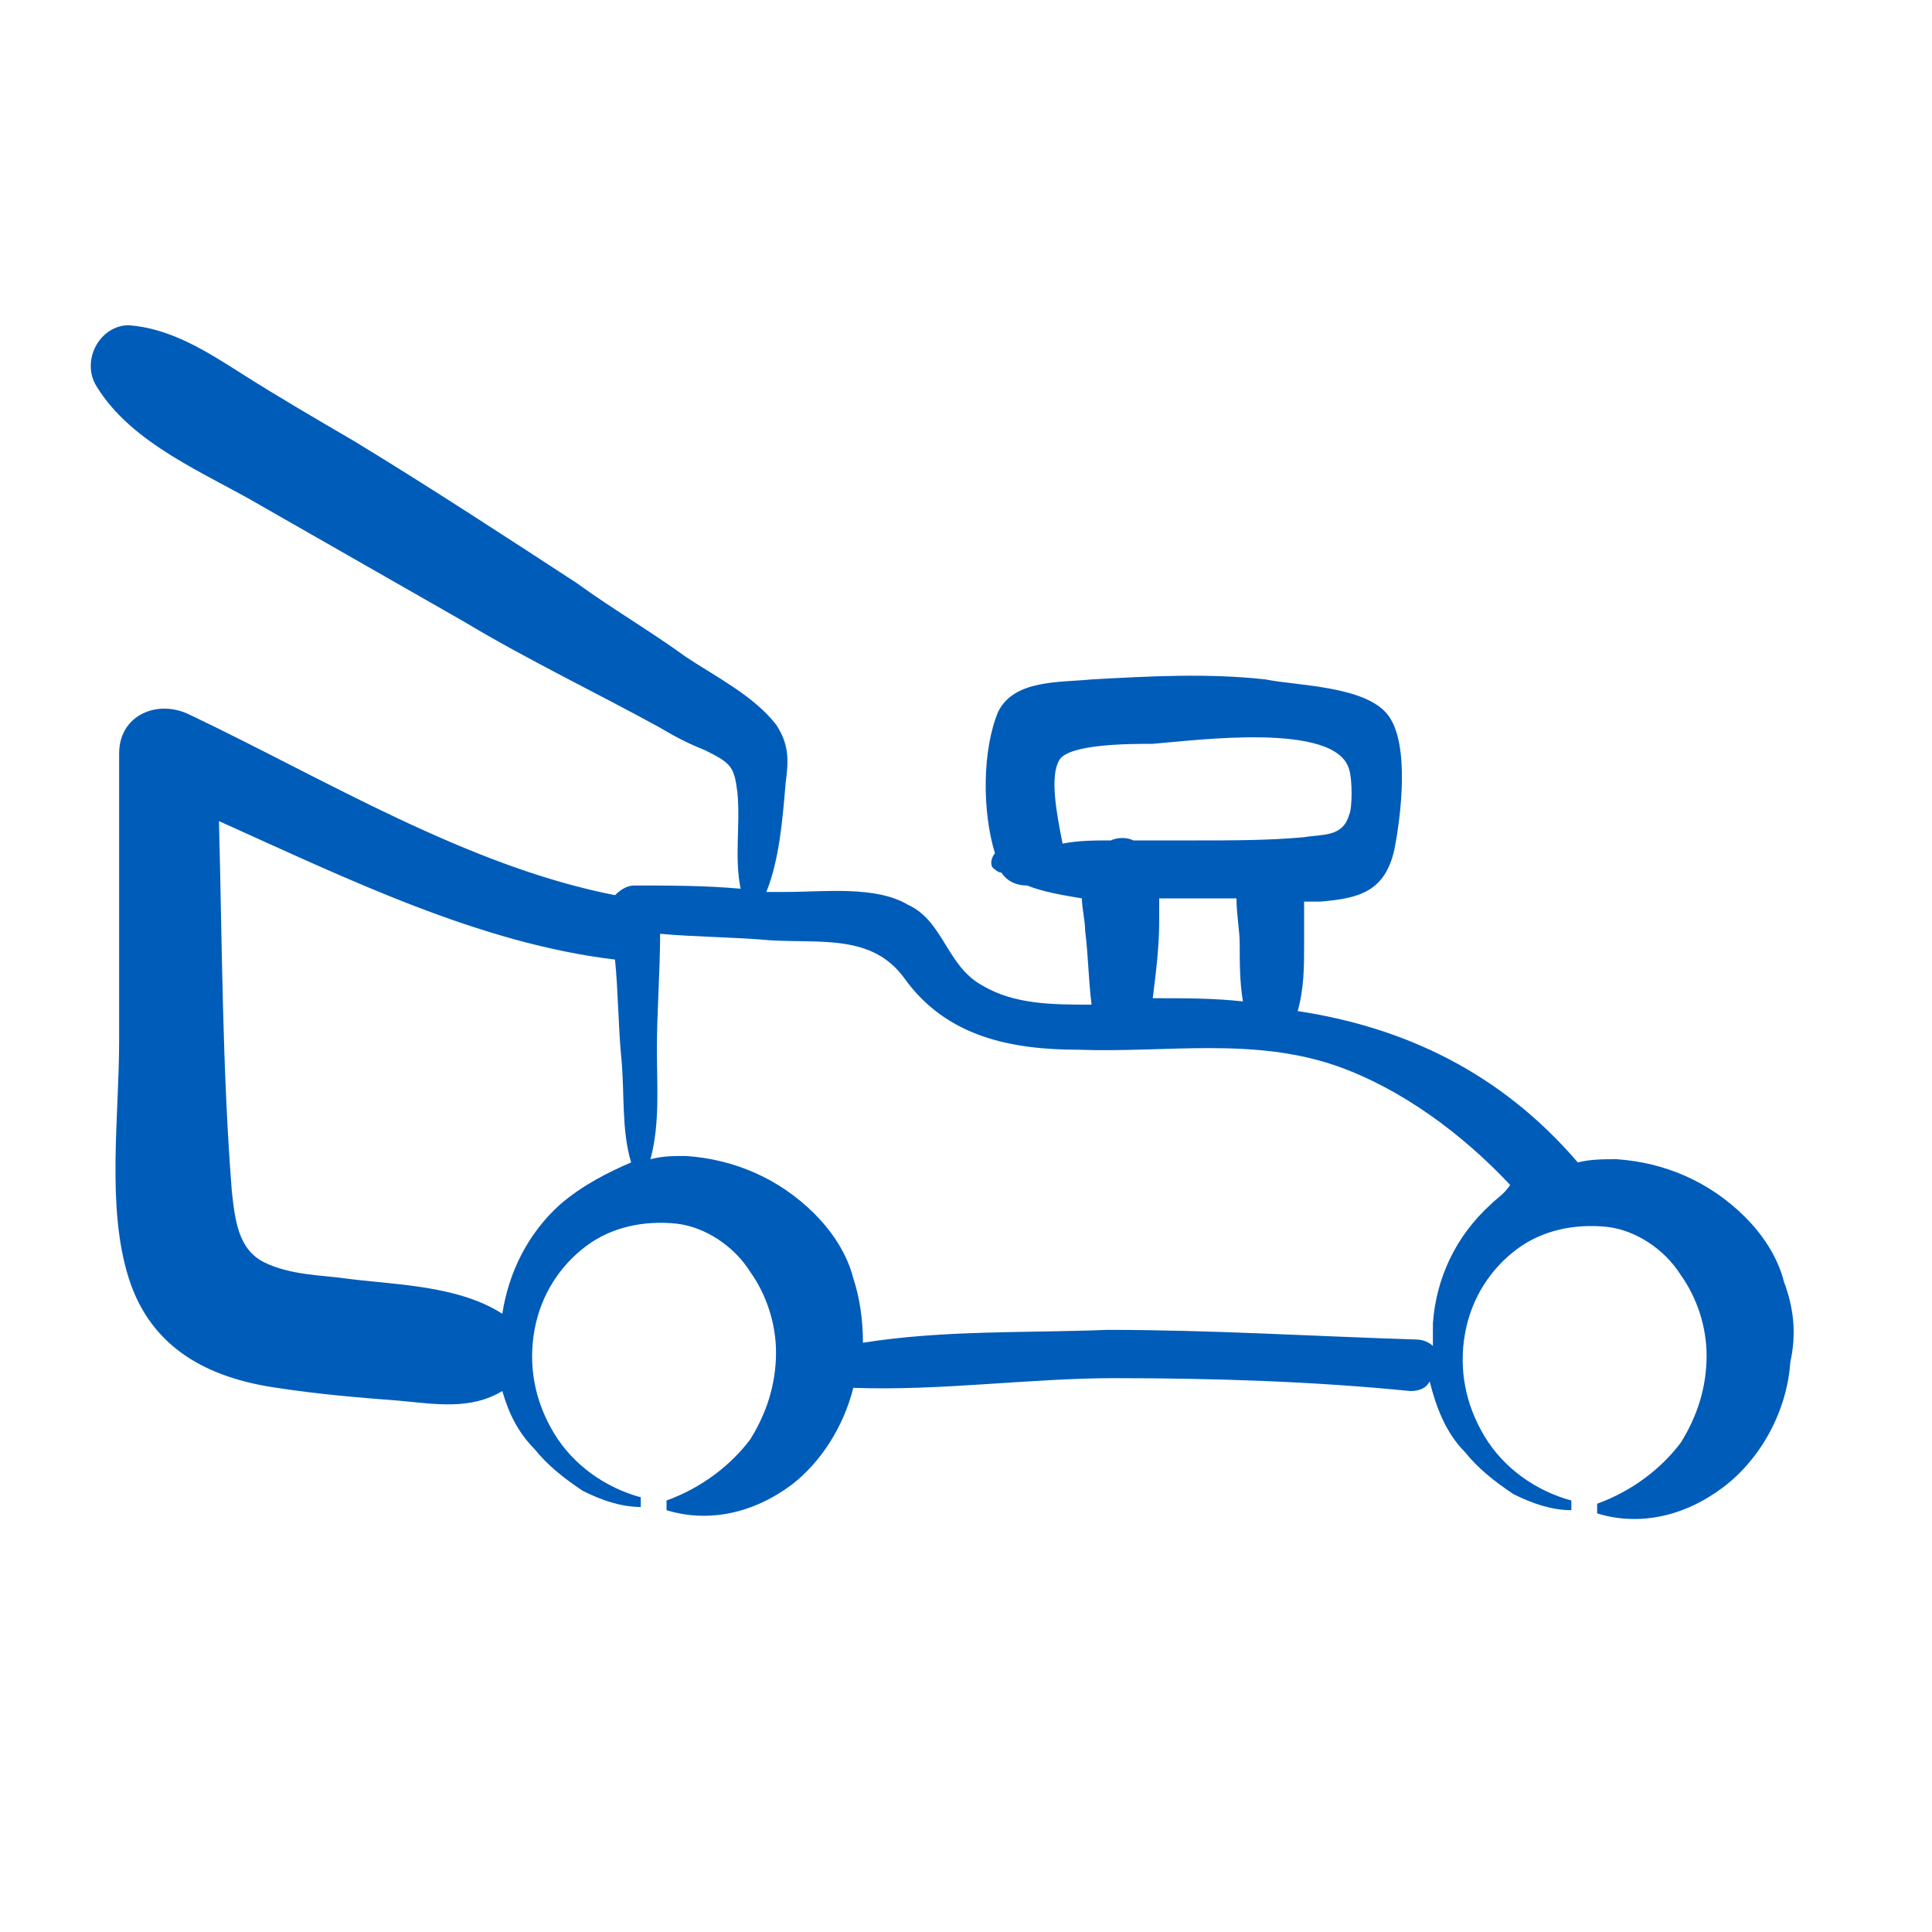
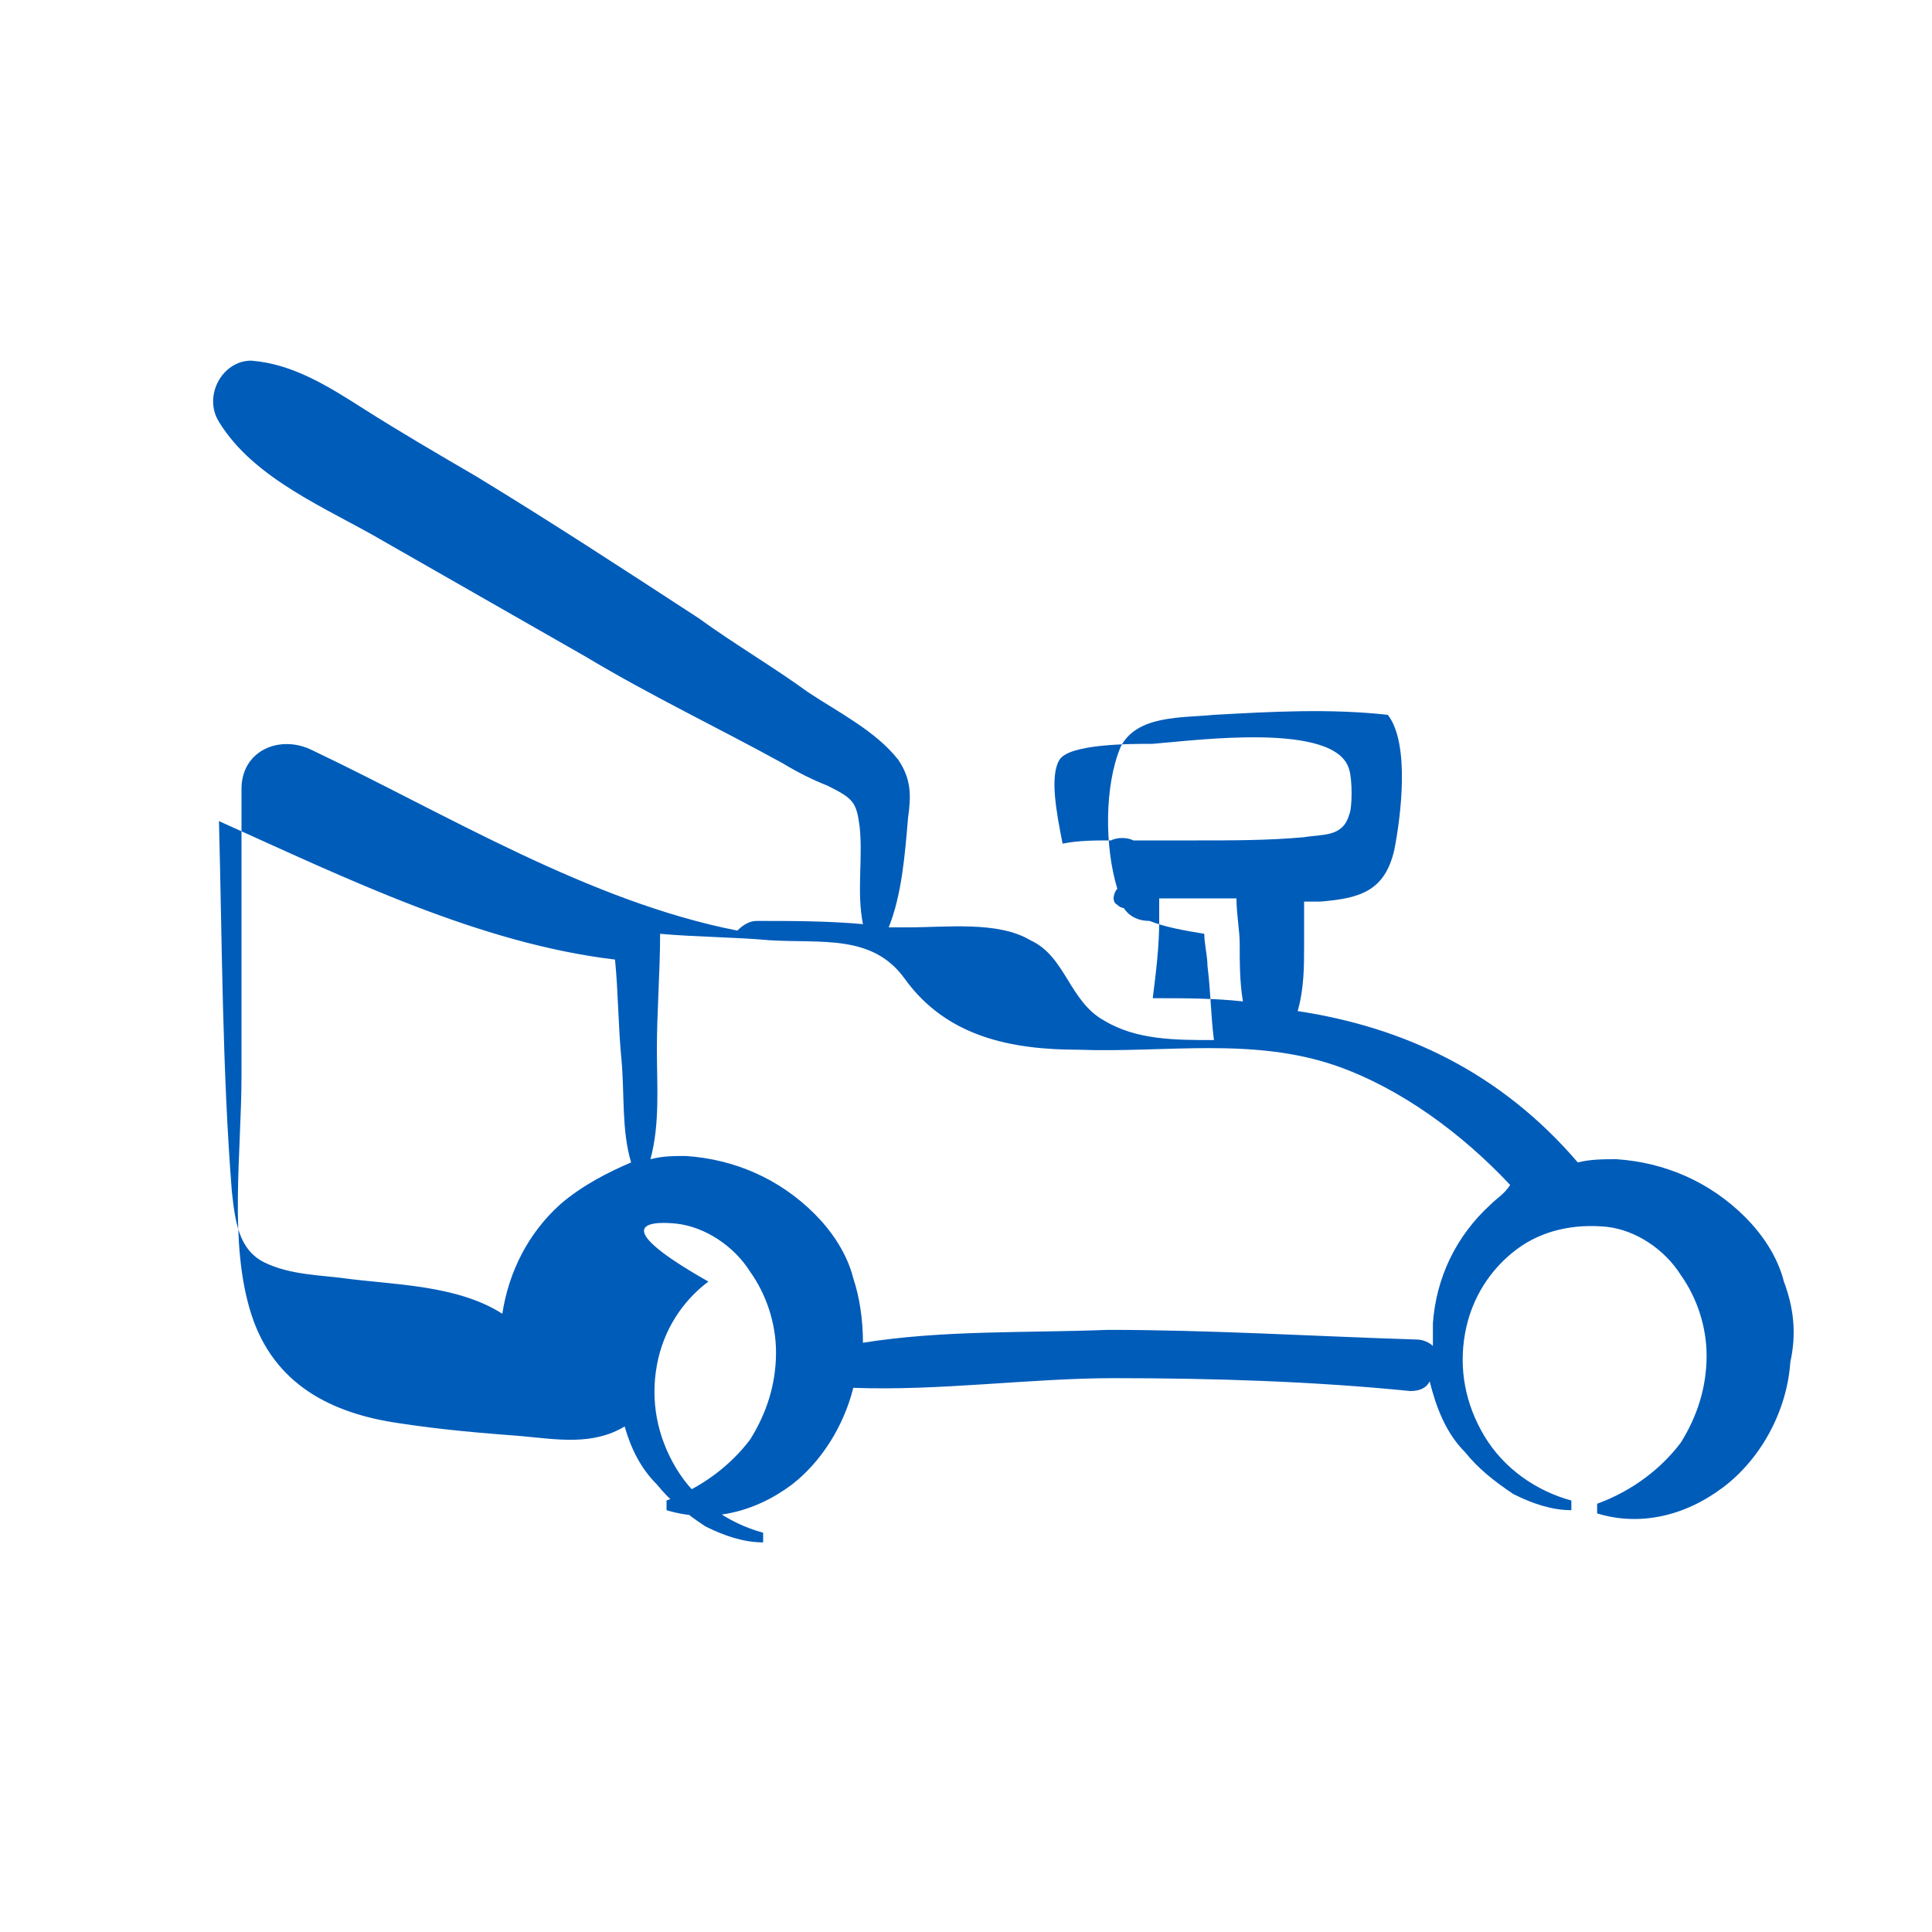
<svg xmlns="http://www.w3.org/2000/svg" version="1.2" baseProfile="tiny" id="Calque_1" x="0px" y="0px" width="60px" height="60px" viewBox="0 0 60 60" overflow="visible" xml:space="preserve">
-   <path fill="#005CB9" d="M55.4,39.8c-0.2-0.8-0.7-1.5-1.2-2c-1.1-1.1-2.5-1.7-4-1.8c-0.4,0-0.8,0-1.2,0.1c-2.4-2.8-5.4-4.2-8.7-4.7  c0.2-0.7,0.2-1.4,0.2-2c0-0.5,0-0.9,0-1.4c0.2,0,0.4,0,0.5,0c1.2-0.1,2-0.3,2.3-1.6c0.2-1,0.5-3.3-0.2-4.2c-0.7-0.9-2.8-0.9-3.8-1.1  c-1.8-0.2-3.6-0.1-5.4,0c-1,0.1-2.4,0-2.9,1c-0.5,1.2-0.5,3.1-0.1,4.4c-0.1,0.1-0.2,0.4,0,0.5c0.1,0.1,0.2,0.1,0.2,0.1  c0.2,0.3,0.5,0.4,0.8,0.4c0.5,0.2,1.1,0.3,1.7,0.4c0,0.3,0.1,0.7,0.1,1c0.1,0.8,0.1,1.5,0.2,2.3c-1.2,0-2.4,0-3.4-0.6  c-1.1-0.6-1.2-2-2.3-2.5c-1-0.6-2.6-0.4-3.8-0.4c-0.2,0-0.4,0-0.6,0c0.4-1,0.5-2.2,0.6-3.4c0.1-0.7,0.1-1.2-0.3-1.8  c-0.7-0.9-1.9-1.5-2.8-2.1c-1.1-0.8-2.3-1.5-3.4-2.3c-2.3-1.5-4.6-3-6.9-4.4c-1.2-0.7-2.4-1.4-3.5-2.1c-1.1-0.7-2.2-1.4-3.5-1.5  c-0.9,0-1.5,1.1-1,1.9c1.1,1.8,3.4,2.7,5.1,3.7c2.1,1.2,4.2,2.4,6.3,3.6c2,1.2,4.1,2.2,6.1,3.3c0.5,0.3,0.9,0.5,1.4,0.7  c0.8,0.4,0.9,0.5,1,1.3c0.1,1-0.1,2,0.1,3c-1.1-0.1-2.2-0.1-3.3-0.1c-0.2,0-0.4,0.1-0.6,0.3c-4.6-0.9-9-3.6-13.2-5.6  c-1-0.5-2.2,0-2.2,1.2c0,3,0,5.9,0,8.9c0,2.4-0.4,5.2,0.3,7.4s2.5,3.1,4.6,3.4c1.3,0.2,2.5,0.3,3.8,0.4c1.1,0.1,2.2,0.3,3.2-0.3  c0.2,0.7,0.5,1.3,1,1.8c0.4,0.5,0.9,0.9,1.5,1.3c0.6,0.3,1.2,0.5,1.8,0.5v-0.3c-1.1-0.3-2.1-1-2.7-2s-0.8-2.1-0.6-3.2  c0.2-1.1,0.8-2,1.6-2.6C19,38.1,20,37.9,21,38c0.9,0.1,1.8,0.7,2.3,1.5c0.5,0.7,0.8,1.6,0.8,2.5c0,1-0.3,1.9-0.8,2.7  c-0.6,0.8-1.5,1.5-2.6,1.9v0.3c1.3,0.4,2.7,0.1,3.9-0.8c0.9-0.7,1.6-1.8,1.9-3c2.7,0.1,5.5-0.3,8.1-0.3c3.1,0,6.2,0.1,9.2,0.4  c0.3,0,0.5-0.1,0.6-0.3c0.2,0.8,0.5,1.6,1.1,2.2c0.4,0.5,0.9,0.9,1.5,1.3c0.6,0.3,1.2,0.5,1.8,0.5v-0.3c-1.1-0.3-2.1-1-2.7-2  c-0.6-1-0.8-2.1-0.6-3.2c0.2-1.1,0.8-2,1.6-2.6s1.8-0.8,2.8-0.7c0.9,0.1,1.8,0.7,2.3,1.5c0.5,0.7,0.8,1.6,0.8,2.5  c0,1-0.3,1.9-0.8,2.7c-0.6,0.8-1.5,1.5-2.6,1.9V47c1.3,0.4,2.7,0.1,3.9-0.8c1.2-0.9,2-2.4,2.1-3.9C55.8,41.4,55.7,40.6,55.4,39.8z   M38.5,29.3c0,0.6,0,1.2,0.1,1.8C37.7,31,36.8,31,35.8,31c0.1-0.8,0.2-1.6,0.2-2.4c0-0.2,0-0.4,0-0.7c0.8,0,1.6,0,2.4,0  C38.4,28.4,38.5,28.9,38.5,29.3z M32.9,23.6c0.3-0.5,2.2-0.5,2.9-0.5c1.3-0.1,5.7-0.7,6.1,0.8c0.1,0.3,0.1,1.2,0,1.4  c-0.2,0.7-0.8,0.6-1.4,0.7c-1.1,0.1-2.2,0.1-3.3,0.1c-0.7,0-1.3,0-2,0c-0.2-0.1-0.5-0.1-0.7,0c-0.5,0-1,0-1.5,0.1  C32.8,25.2,32.6,24.1,32.9,23.6z M17.4,37.4c-1,0.9-1.6,2.1-1.8,3.4c-1.4-0.9-3.4-0.9-4.9-1.1C10,39.6,9,39.6,8.2,39.2  c-0.8-0.4-0.9-1.3-1-2.2c-0.3-3.8-0.3-7.7-0.4-11.5c4,1.8,8.1,3.8,12.3,4.3c0.1,1,0.1,2.1,0.2,3.1c0.1,1.1,0,2.2,0.3,3.2  C18.9,36.4,18.1,36.8,17.4,37.4z M46.3,37.4c-1.1,1-1.7,2.3-1.8,3.7c0,0.2,0,0.5,0,0.7c-0.1-0.1-0.3-0.2-0.5-0.2  c-3.2-0.1-6.4-0.3-9.6-0.3c-2.5,0.1-5.1,0-7.6,0.4c0-0.7-0.1-1.4-0.3-2c-0.2-0.8-0.7-1.5-1.2-2c-1.1-1.1-2.5-1.7-4-1.8  c-0.4,0-0.7,0-1.1,0.1c0.3-1.1,0.2-2.3,0.2-3.4c0-1.2,0.1-2.4,0.1-3.6c1.1,0.1,2.3,0.1,3.4,0.2c1.6,0.1,3.2-0.2,4.2,1.2  c1.3,1.8,3.3,2.2,5.4,2.2c2.7,0.1,5.4-0.4,8,0.5c2,0.7,3.9,2.1,5.4,3.7C46.7,37.1,46.5,37.2,46.3,37.4z" />
+   <path fill="#005CB9" d="M55.4,39.8c-0.2-0.8-0.7-1.5-1.2-2c-1.1-1.1-2.5-1.7-4-1.8c-0.4,0-0.8,0-1.2,0.1c-2.4-2.8-5.4-4.2-8.7-4.7  c0.2-0.7,0.2-1.4,0.2-2c0-0.5,0-0.9,0-1.4c0.2,0,0.4,0,0.5,0c1.2-0.1,2-0.3,2.3-1.6c0.2-1,0.5-3.3-0.2-4.2c-1.8-0.2-3.6-0.1-5.4,0c-1,0.1-2.4,0-2.9,1c-0.5,1.2-0.5,3.1-0.1,4.4c-0.1,0.1-0.2,0.4,0,0.5c0.1,0.1,0.2,0.1,0.2,0.1  c0.2,0.3,0.5,0.4,0.8,0.4c0.5,0.2,1.1,0.3,1.7,0.4c0,0.3,0.1,0.7,0.1,1c0.1,0.8,0.1,1.5,0.2,2.3c-1.2,0-2.4,0-3.4-0.6  c-1.1-0.6-1.2-2-2.3-2.5c-1-0.6-2.6-0.4-3.8-0.4c-0.2,0-0.4,0-0.6,0c0.4-1,0.5-2.2,0.6-3.4c0.1-0.7,0.1-1.2-0.3-1.8  c-0.7-0.9-1.9-1.5-2.8-2.1c-1.1-0.8-2.3-1.5-3.4-2.3c-2.3-1.5-4.6-3-6.9-4.4c-1.2-0.7-2.4-1.4-3.5-2.1c-1.1-0.7-2.2-1.4-3.5-1.5  c-0.9,0-1.5,1.1-1,1.9c1.1,1.8,3.4,2.7,5.1,3.7c2.1,1.2,4.2,2.4,6.3,3.6c2,1.2,4.1,2.2,6.1,3.3c0.5,0.3,0.9,0.5,1.4,0.7  c0.8,0.4,0.9,0.5,1,1.3c0.1,1-0.1,2,0.1,3c-1.1-0.1-2.2-0.1-3.3-0.1c-0.2,0-0.4,0.1-0.6,0.3c-4.6-0.9-9-3.6-13.2-5.6  c-1-0.5-2.2,0-2.2,1.2c0,3,0,5.9,0,8.9c0,2.4-0.4,5.2,0.3,7.4s2.5,3.1,4.6,3.4c1.3,0.2,2.5,0.3,3.8,0.4c1.1,0.1,2.2,0.3,3.2-0.3  c0.2,0.7,0.5,1.3,1,1.8c0.4,0.5,0.9,0.9,1.5,1.3c0.6,0.3,1.2,0.5,1.8,0.5v-0.3c-1.1-0.3-2.1-1-2.7-2s-0.8-2.1-0.6-3.2  c0.2-1.1,0.8-2,1.6-2.6C19,38.1,20,37.9,21,38c0.9,0.1,1.8,0.7,2.3,1.5c0.5,0.7,0.8,1.6,0.8,2.5c0,1-0.3,1.9-0.8,2.7  c-0.6,0.8-1.5,1.5-2.6,1.9v0.3c1.3,0.4,2.7,0.1,3.9-0.8c0.9-0.7,1.6-1.8,1.9-3c2.7,0.1,5.5-0.3,8.1-0.3c3.1,0,6.2,0.1,9.2,0.4  c0.3,0,0.5-0.1,0.6-0.3c0.2,0.8,0.5,1.6,1.1,2.2c0.4,0.5,0.9,0.9,1.5,1.3c0.6,0.3,1.2,0.5,1.8,0.5v-0.3c-1.1-0.3-2.1-1-2.7-2  c-0.6-1-0.8-2.1-0.6-3.2c0.2-1.1,0.8-2,1.6-2.6s1.8-0.8,2.8-0.7c0.9,0.1,1.8,0.7,2.3,1.5c0.5,0.7,0.8,1.6,0.8,2.5  c0,1-0.3,1.9-0.8,2.7c-0.6,0.8-1.5,1.5-2.6,1.9V47c1.3,0.4,2.7,0.1,3.9-0.8c1.2-0.9,2-2.4,2.1-3.9C55.8,41.4,55.7,40.6,55.4,39.8z   M38.5,29.3c0,0.6,0,1.2,0.1,1.8C37.7,31,36.8,31,35.8,31c0.1-0.8,0.2-1.6,0.2-2.4c0-0.2,0-0.4,0-0.7c0.8,0,1.6,0,2.4,0  C38.4,28.4,38.5,28.9,38.5,29.3z M32.9,23.6c0.3-0.5,2.2-0.5,2.9-0.5c1.3-0.1,5.7-0.7,6.1,0.8c0.1,0.3,0.1,1.2,0,1.4  c-0.2,0.7-0.8,0.6-1.4,0.7c-1.1,0.1-2.2,0.1-3.3,0.1c-0.7,0-1.3,0-2,0c-0.2-0.1-0.5-0.1-0.7,0c-0.5,0-1,0-1.5,0.1  C32.8,25.2,32.6,24.1,32.9,23.6z M17.4,37.4c-1,0.9-1.6,2.1-1.8,3.4c-1.4-0.9-3.4-0.9-4.9-1.1C10,39.6,9,39.6,8.2,39.2  c-0.8-0.4-0.9-1.3-1-2.2c-0.3-3.8-0.3-7.7-0.4-11.5c4,1.8,8.1,3.8,12.3,4.3c0.1,1,0.1,2.1,0.2,3.1c0.1,1.1,0,2.2,0.3,3.2  C18.9,36.4,18.1,36.8,17.4,37.4z M46.3,37.4c-1.1,1-1.7,2.3-1.8,3.7c0,0.2,0,0.5,0,0.7c-0.1-0.1-0.3-0.2-0.5-0.2  c-3.2-0.1-6.4-0.3-9.6-0.3c-2.5,0.1-5.1,0-7.6,0.4c0-0.7-0.1-1.4-0.3-2c-0.2-0.8-0.7-1.5-1.2-2c-1.1-1.1-2.5-1.7-4-1.8  c-0.4,0-0.7,0-1.1,0.1c0.3-1.1,0.2-2.3,0.2-3.4c0-1.2,0.1-2.4,0.1-3.6c1.1,0.1,2.3,0.1,3.4,0.2c1.6,0.1,3.2-0.2,4.2,1.2  c1.3,1.8,3.3,2.2,5.4,2.2c2.7,0.1,5.4-0.4,8,0.5c2,0.7,3.9,2.1,5.4,3.7C46.7,37.1,46.5,37.2,46.3,37.4z" />
</svg>